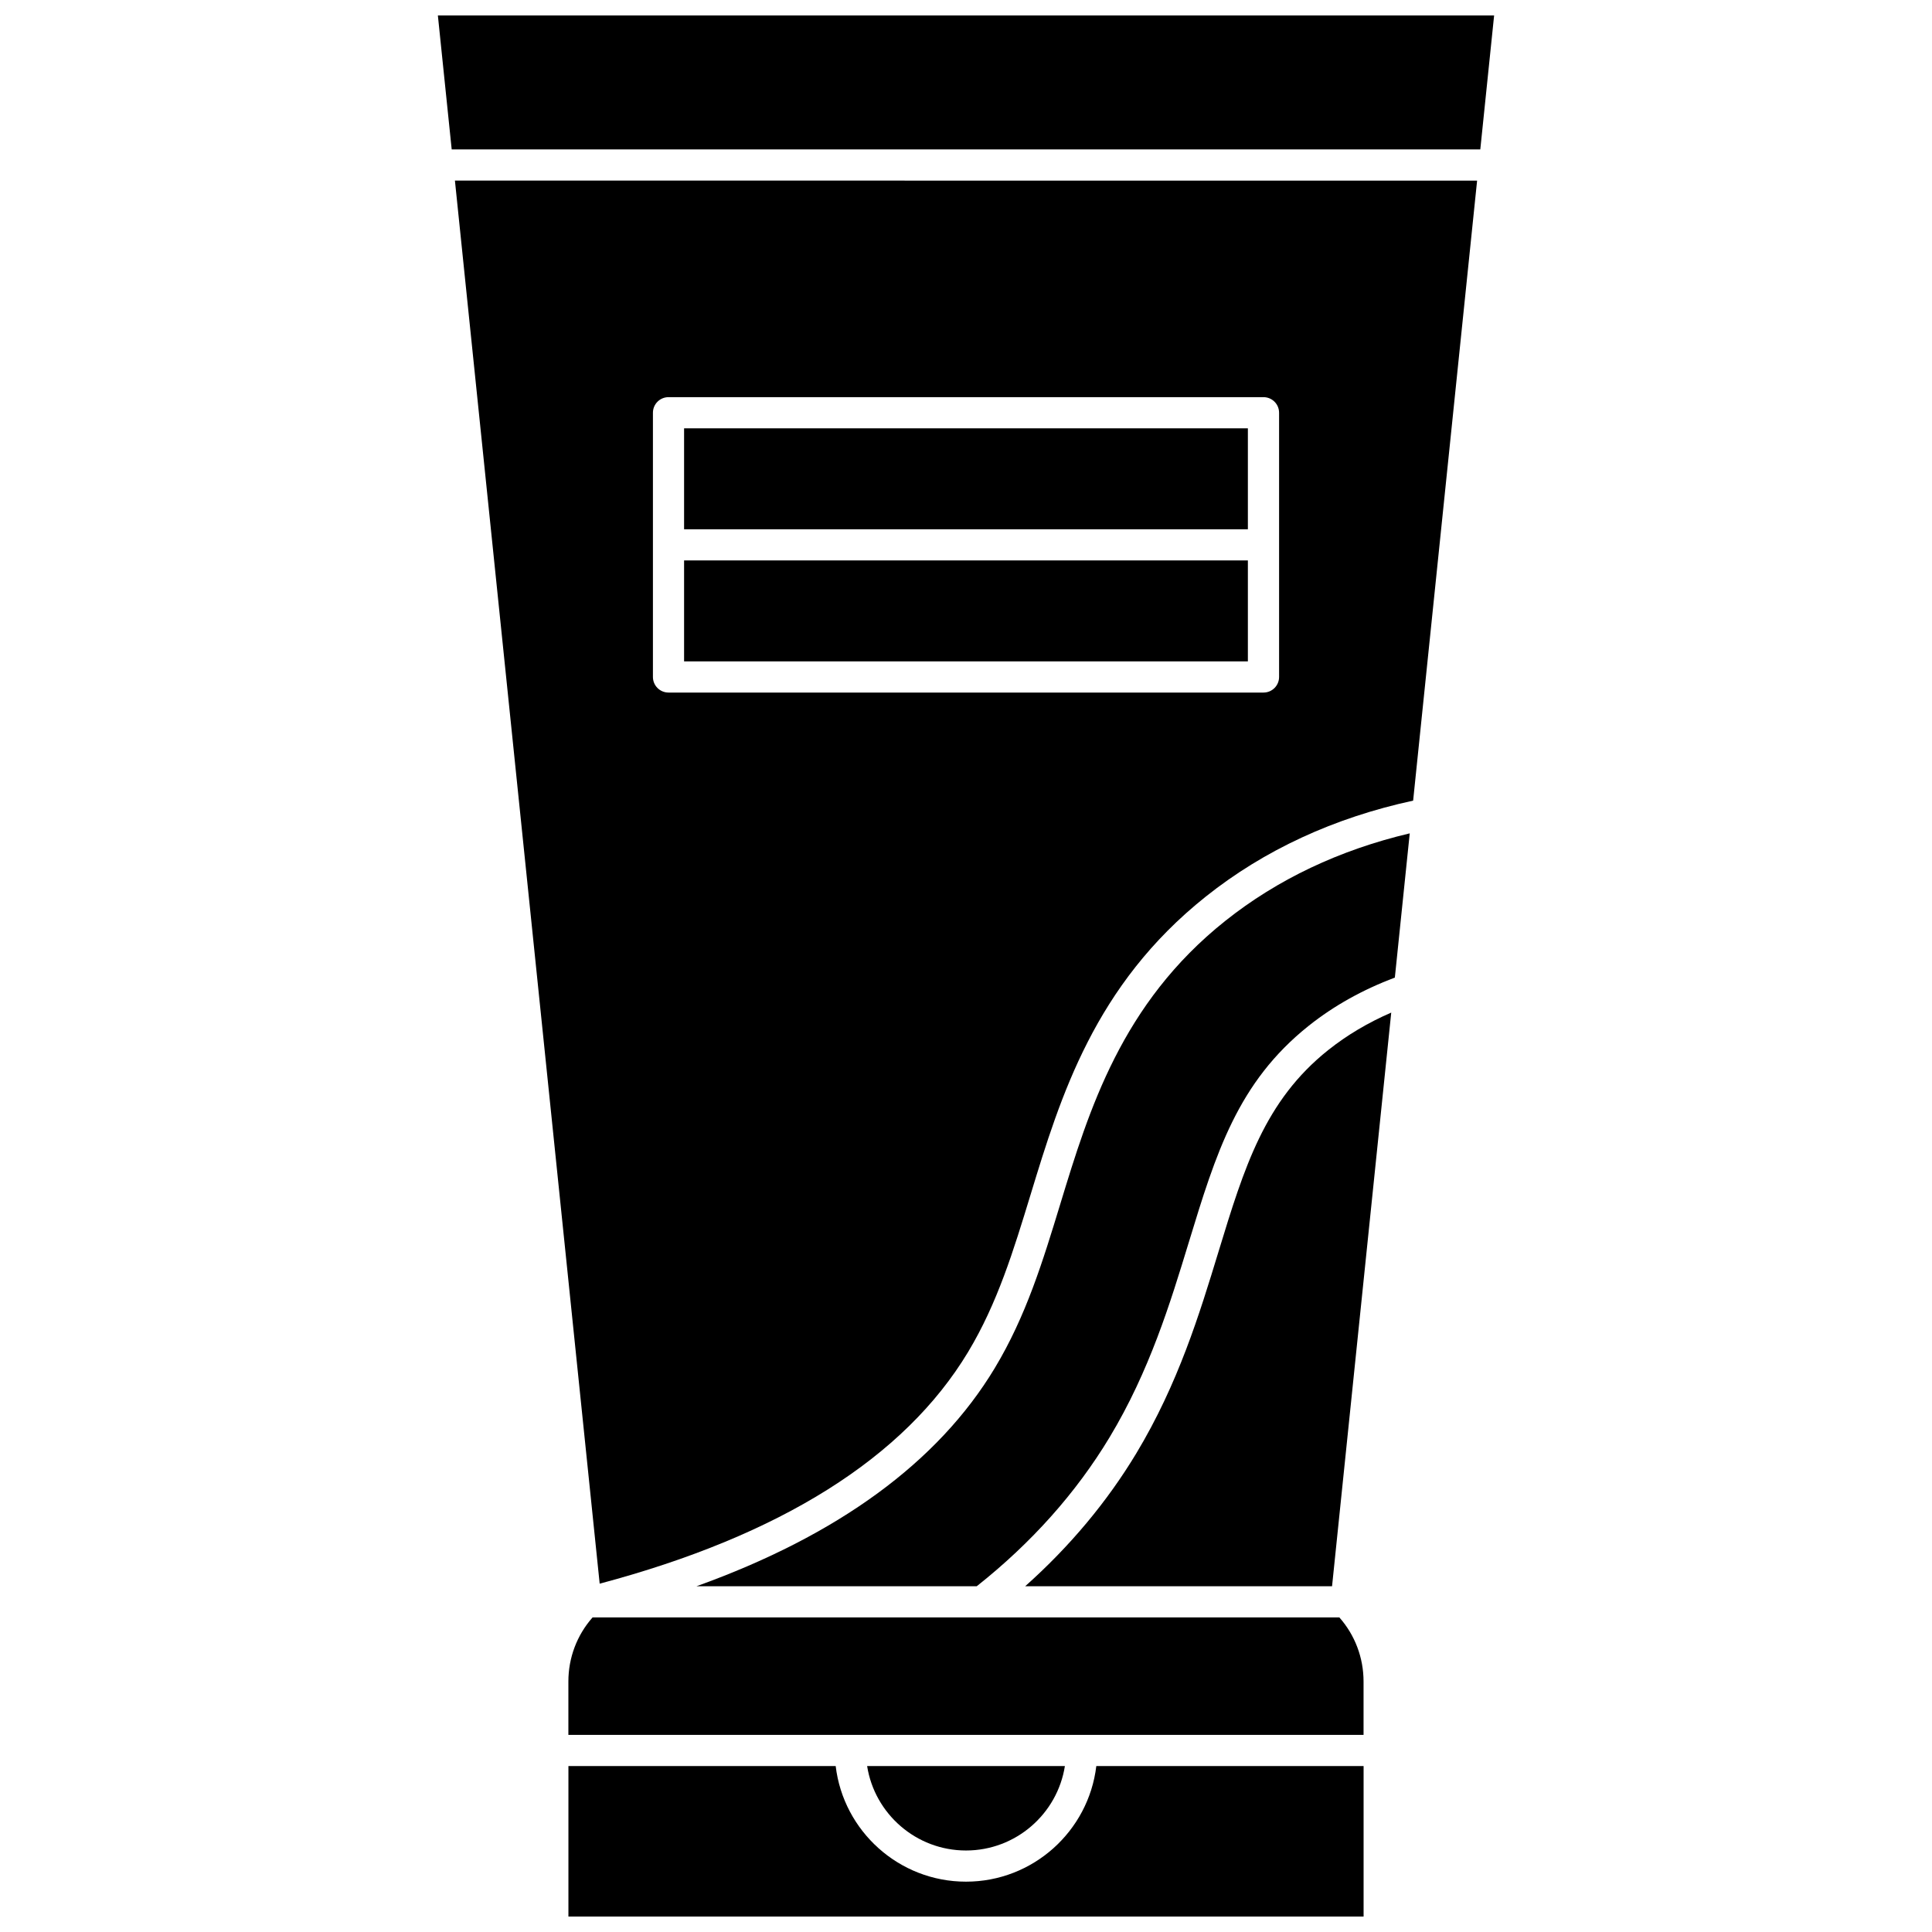
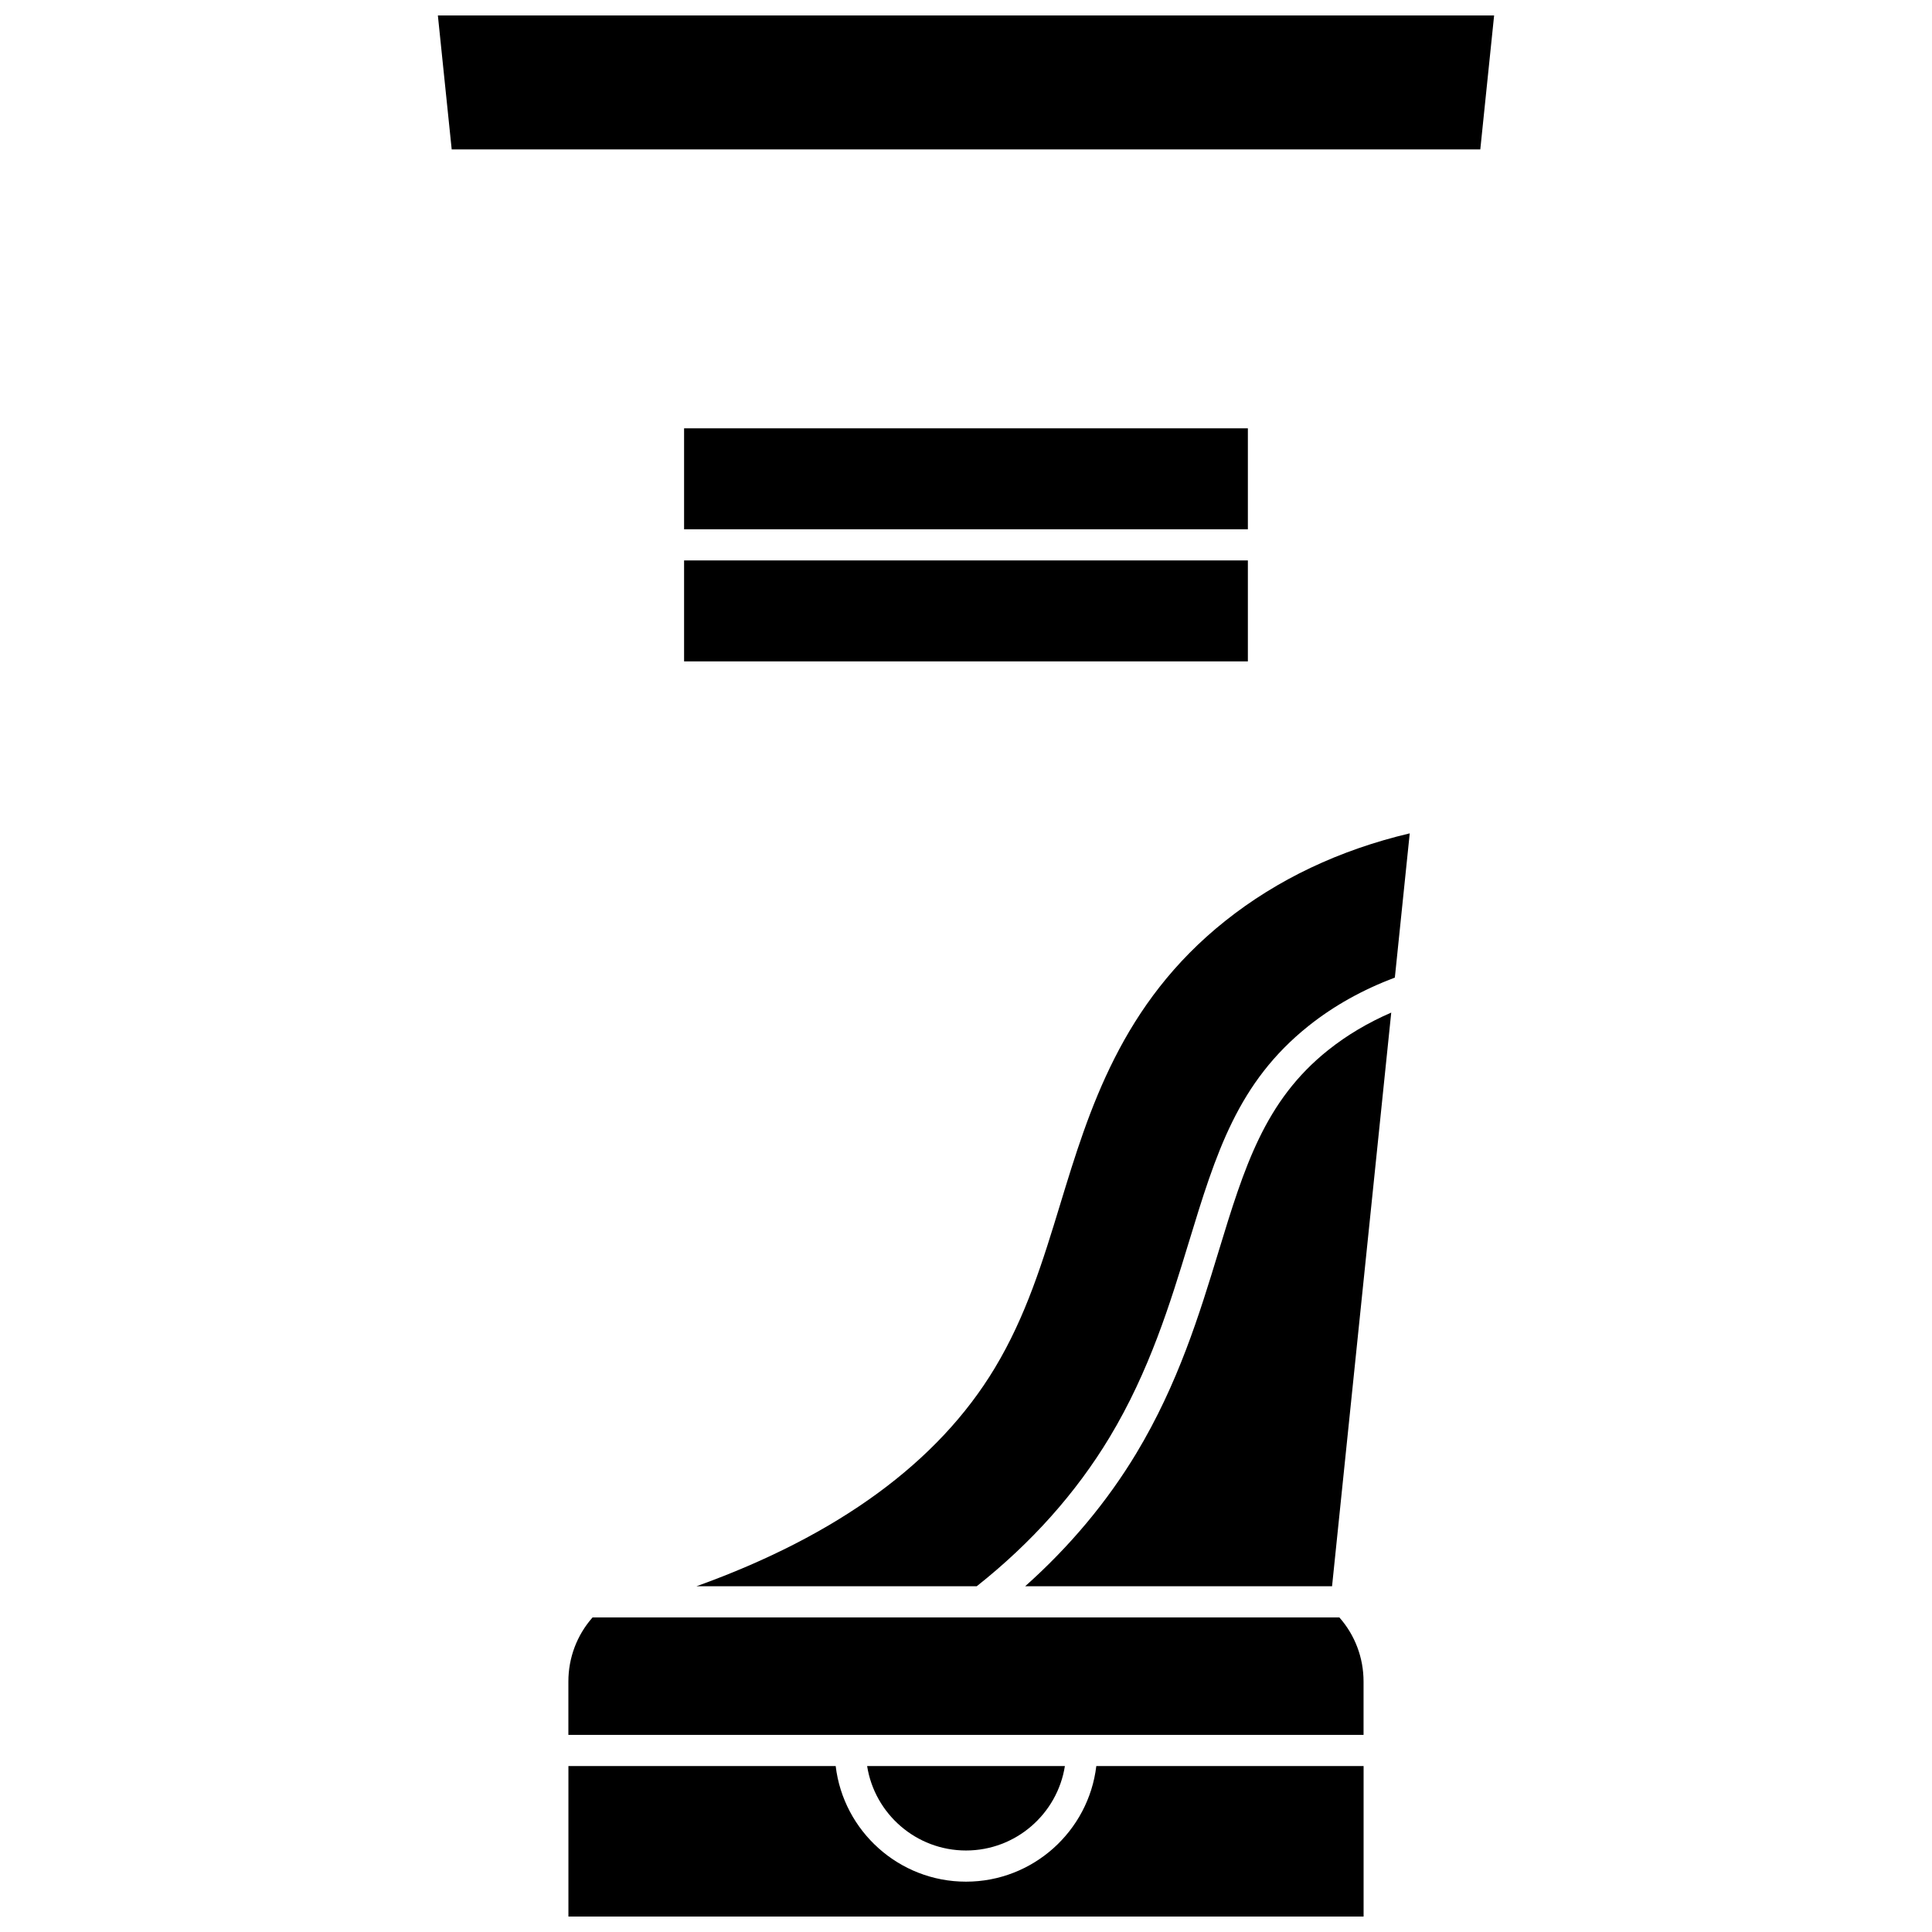
<svg xmlns="http://www.w3.org/2000/svg" width="800px" height="800px" version="1.1" viewBox="144 144 512 512">
  <defs>
    <clipPath id="b">
      <path d="m294 612h212v39.902h-212z" />
    </clipPath>
    <clipPath id="a">
      <path d="m260 148.09h280v35.906h-280z" />
    </clipPath>
  </defs>
  <path d="m301.04 572.63c-4.148 4.703-6.414 10.68-6.414 17.004v14.129h210.73v-14.129c0-6.324-2.266-12.301-6.414-17.004z" />
  <path d="m400 634.4c13.223 0 24.215-9.719 26.207-22.379h-52.41c1.988 12.66 12.98 22.379 26.203 22.379z" />
  <g clip-path="url(#b)">
    <path d="m400 642.66c-17.785 0-32.484-13.406-34.535-30.637h-70.828v39.883h210.73v-39.883h-70.832c-2.055 17.23-16.754 30.637-34.539 30.637z" />
  </g>
  <path d="m425.02 462.97c-4.676 15.328-9.094 29.801-17.406 43.605-15.027 24.949-41.555 44.324-79.027 57.793h74.262c14.492-11.473 26.34-24.75 35.215-39.484 10.578-17.57 16.09-35.629 20.949-51.559 7.238-23.727 12.957-42.465 31.84-57.504 6.637-5.285 14.301-9.555 22.797-12.742l3.945-38.23c-18.633 4.406-35.062 12.191-48.895 23.207-27.508 21.906-36.098 50.066-43.68 74.914z" />
  <path d="m466.91 475.73c-5 16.391-10.668 34.969-21.773 53.41-7.758 12.879-17.637 24.691-29.449 35.227h81.32l15.684-152.02c-6.152 2.664-11.75 5.988-16.695 9.926-16.879 13.445-22.266 31.102-29.086 53.453z" />
-   <path d="m302.92 563.69c47.918-12.746 80.762-33.383 97.621-61.375 7.789-12.93 12.059-26.93 16.582-41.75 7.934-26.004 16.922-55.469 46.438-78.973 15.484-12.332 33.957-20.871 54.934-25.418l16.953-164.31-270.89-0.004zm14.113-310.31c0-2.281 1.848-4.129 4.129-4.129h157.68c2.281 0 4.129 1.848 4.129 4.129v70.027c0 2.281-1.848 4.129-4.129 4.129h-157.68c-2.281 0-4.129-1.848-4.129-4.129z" />
  <g clip-path="url(#a)">
    <path d="m260.04 148.09 3.664 35.508h272.59l3.664-35.508z" />
  </g>
  <path d="m325.29 292.52h149.41v26.754h-149.41z" />
  <path d="m325.29 257.51h149.41v26.754h-149.41z" />
</svg>